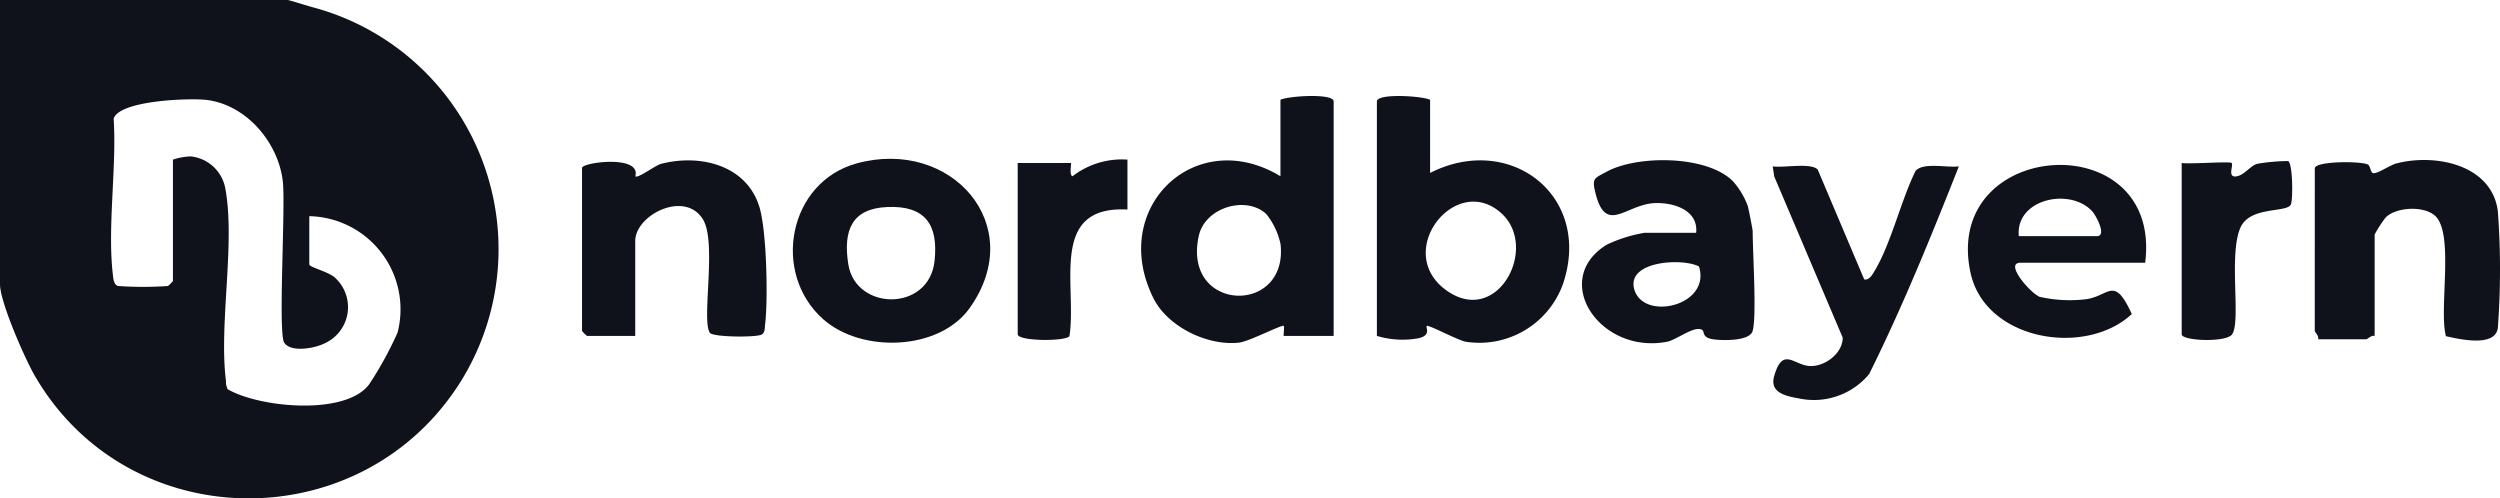
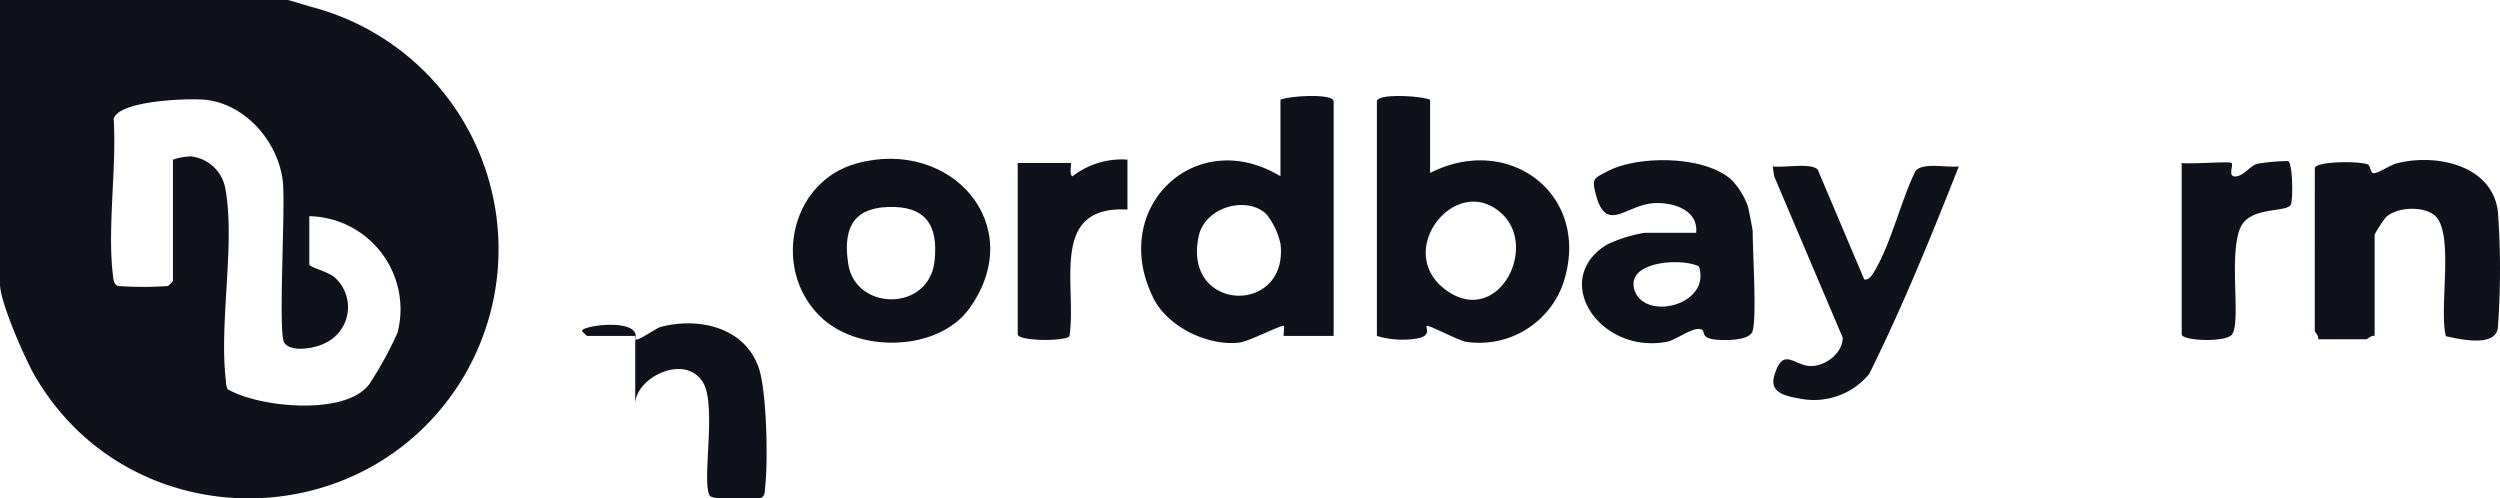
<svg xmlns="http://www.w3.org/2000/svg" id="Group_4454" data-name="Group 4454" width="255.579" height="50.95" viewBox="0 0 255.579 50.95">
  <defs>
    <clipPath id="clip-path">
      <rect id="Rectangle_3526" data-name="Rectangle 3526" width="255.579" height="50.95" fill="none" />
    </clipPath>
  </defs>
  <g id="Group_4453" data-name="Group 4453" clip-path="url(#clip-path)">
    <path id="Path_22724" data-name="Path 22724" d="M0,0H29.41c.143,0,2.014.6,2.639.762a25.6,25.6,0,0,1,15.14,38.1C37.154,55.1,13.182,55,3.564,38.427,2.54,36.663,0,30.87,0,29.07ZM12.07,29.24a37.367,37.367,0,0,0,5.1,0,3.406,3.406,0,0,0,.51-.51V16.32a6.184,6.184,0,0,1,1.829-.331,4.019,4.019,0,0,1,3.53,3.3c1.034,5.658-.676,13.8.062,19.658a1.649,1.649,0,0,0,.176.844c3.217,1.882,12.069,2.741,14.473-.514a37.237,37.237,0,0,0,2.892-5.269A9.524,9.524,0,0,0,31.62,22.1v4.93c0,.308,2.088.755,2.724,1.451a4.063,4.063,0,0,1-1.127,6.606c-.989.514-3.471.989-4.16-.055-.653-.988.157-13.93-.147-16.514-.459-3.906-3.648-7.735-7.69-8.29-1.668-.229-9.024.01-9.6,1.906.323,5-.654,11.063-.082,15.932.047.4.085,1.036.527,1.173" fill="#0f121b" />
    <path id="Path_22725" data-name="Path 22725" d="M607.952,74.021h-5.1c-.052,0,.079-.943,0-1.021-.175-.171-3.52,1.591-4.578,1.709-3.2.357-7.281-1.609-8.744-4.537-4.611-9.228,4.285-17.738,12.983-12.473v-7.82c.826-.394,5.44-.686,5.44.17Zm-6.9-12.474c-2.074-1.894-6.248-.666-6.889,2.251-1.717,7.813,9.133,8.172,8.363.868a7.339,7.339,0,0,0-1.474-3.119" transform="translate(-471.61 -39.681)" fill="#0f121b" />
    <path id="Path_22726" data-name="Path 22726" d="M715.247,49.881v7.48c8.184-4.163,16.639,2.363,13.578,11.368a9.083,9.083,0,0,1-9.927,5.89c-.782-.135-3.836-1.771-3.989-1.617s.523.991-.925,1.272a9.09,9.09,0,0,1-4.177-.252V50.051c0-.856,4.614-.564,5.44-.17m7.364,11.676c-4.678-4.422-11.276,3.9-5.64,7.85,5.177,3.625,9.353-4.34,5.64-7.85" transform="translate(-569.045 -39.681)" fill="#0f121b" />
    <path id="Path_22727" data-name="Path 22727" d="M1193.3,83.277c.227-.734,4.892-.7,5.45-.335.25.165.247.837.528.867.493.054,1.7-.829,2.389-1,3.964-1.021,9.722.117,10.348,4.879a80.853,80.853,0,0,1,0,11.931c-.241,1.99-3.813,1.2-5.308.855-.738-2.741.861-10.417-1.076-12.274-1.119-1.073-3.953-.953-5.075.129a13.219,13.219,0,0,0-1.137,1.753v10.37c-.334-.11-.737.34-.85.34h-4.93c.11-.334-.34-.738-.34-.85Z" transform="translate(-956.656 -66.107)" fill="#0f121b" />
    <path id="Path_22728" data-name="Path 22728" d="M426.8,97.1c-3.127,4.395-11.069,4.622-14.977,1.15-5.329-4.734-3.55-14.029,3.432-15.935C424.9,79.68,432.826,88.628,426.8,97.1m-8.413-10.323c-3.666.149-4.539,2.412-4,5.848.754,4.792,8.247,4.882,8.817-.318.409-3.732-.948-5.688-4.819-5.531" transform="translate(-327.665 -65.614)" fill="#0f121b" />
    <path id="Path_22729" data-name="Path 22729" d="M833,100.066c-.294,1.053-3.018.987-3.933.872-1.321-.166-.945-.794-1.227-.973-.773-.487-2.619,1.022-3.591,1.209-6.883,1.32-11.969-6.329-6.178-9.917a14.589,14.589,0,0,1,3.879-1.222h5.27c.245-2.3-2.272-3.107-4.2-3.036-3.015.112-5.043,3.334-6.113-1.115-.349-1.451-.082-1.414,1.176-2.1,3.132-1.7,10.2-1.692,12.888.964a8.028,8.028,0,0,1,1.53,2.55c.083.272.5,2.42.5,2.562,0,2.142.424,8.685,0,10.2m-5.488-6.583c-1.735-.894-7.436-.558-6.616,2.339.928,3.281,7.872,1.689,6.616-2.339" transform="translate(-653.822 -66.236)" fill="#0f121b" />
-     <path id="Path_22730" data-name="Path 22730" d="M305.479,100.63h-4.93a3.407,3.407,0,0,1-.51-.51V83.459c0-.584,6.1-1.369,5.443.851.264.253,2.055-1.12,2.638-1.271,3.951-1.022,8.719.095,10.048,4.391.751,2.428.9,9.432.588,12.025-.044.365.013.783-.335,1.025-.456.317-4.99.294-5.313-.17-.876-1.259.723-9.181-.685-11.556-1.822-3.074-6.944-.513-6.944,2.184Z" transform="translate(-240.538 -66.289)" fill="#0f121b" />
-     <path id="Path_22731" data-name="Path 22731" d="M1032.6,95.026h-12.75c-1.695,0,1.008,3.1,1.957,3.483a13.915,13.915,0,0,0,4.823.236c2.333-.373,2.8-2.412,4.6,1.525-4.764,4.428-15,2.694-16.487-4.22-2.966-13.761,19.648-15.236,17.854-1.024m-12.92-2.72h7.99c1.033,0-.082-2.108-.5-2.558-2.286-2.447-7.845-1.232-7.488,2.558" transform="translate(-813.293 -68.165)" fill="#0f121b" />
+     <path id="Path_22730" data-name="Path 22730" d="M305.479,100.63h-4.93a3.407,3.407,0,0,1-.51-.51c0-.584,6.1-1.369,5.443.851.264.253,2.055-1.12,2.638-1.271,3.951-1.022,8.719.095,10.048,4.391.751,2.428.9,9.432.588,12.025-.044.365.013.783-.335,1.025-.456.317-4.99.294-5.313-.17-.876-1.259.723-9.181-.685-11.556-1.822-3.074-6.944-.513-6.944,2.184Z" transform="translate(-240.538 -66.289)" fill="#0f121b" />
    <path id="Path_22732" data-name="Path 22732" d="M932.878,85.521c-2.837,7.162-5.75,14.36-9.18,21.247a7.343,7.343,0,0,1-7.229,2.471c-1.559-.265-2.937-.694-2.468-2.3.845-2.9,1.912-1.228,3.437-1.02,1.567.214,3.572-1.208,3.561-2.887l-7-16.476-.155-1.031c1.115.18,3.883-.407,4.6.328l4.755,11.229c.53.126.883-.571,1.1-.934,1.646-2.762,2.673-7.167,4.14-10.141.757-.938,3.274-.311,4.445-.482" transform="translate(-732.617 -68.519)" fill="#0f121b" />
    <path id="Path_22733" data-name="Path 22733" d="M535.86,82.283v5.1c-8.085-.422-5.139,7.758-5.928,12.942-.393.564-5.292.526-5.292-.192V82.623h5.44c.094,0-.212,1.258.168,1.358a8.214,8.214,0,0,1,5.612-1.7" transform="translate(-420.599 -65.962)" fill="#0f121b" />
    <path id="Path_22734" data-name="Path 22734" d="M1129.818,83.141c.221.239-.489,1.534.514,1.366.8-.133,1.4-1.093,2.117-1.285a19.867,19.867,0,0,1,3.159-.277c.463.339.481,3.8.282,4.4-.307.93-4.126.167-5.145,2.351-1.282,2.749.08,9.753-.9,10.989-.656.831-5.133.646-5.133-.033V83.141c.733.139,4.927-.187,5.1,0" transform="translate(-901.675 -66.48)" fill="#0f121b" />
  </g>
</svg>